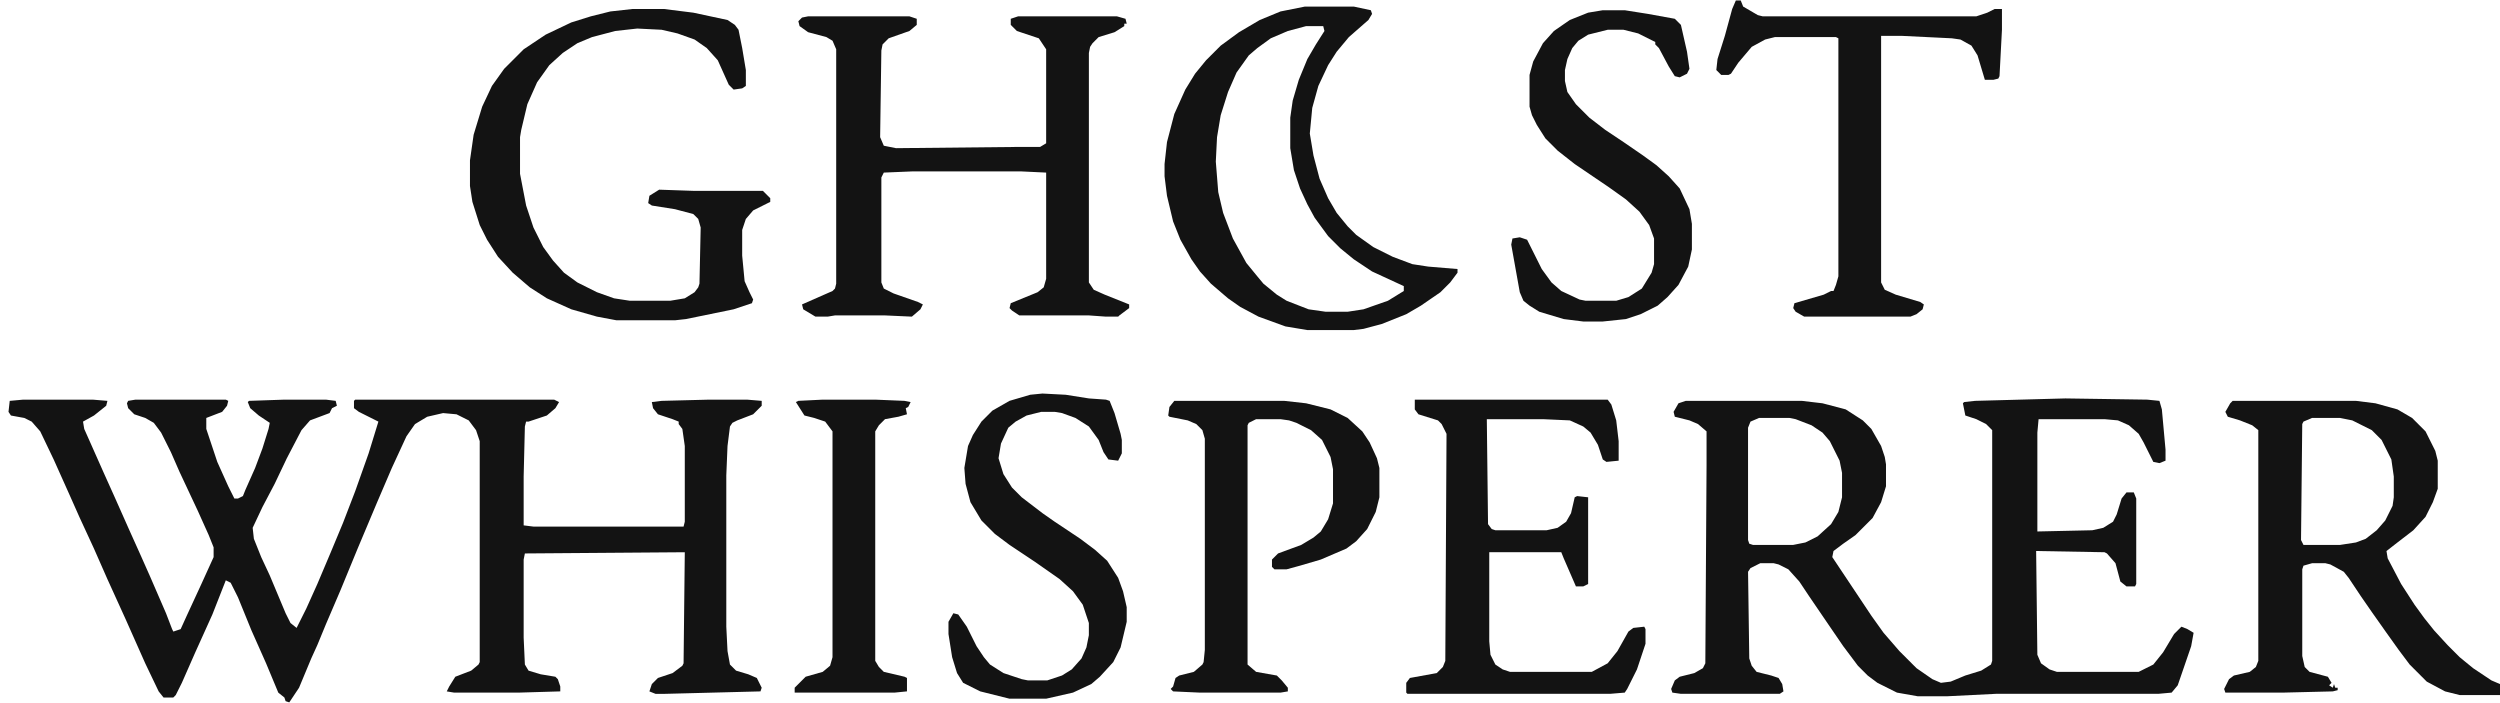
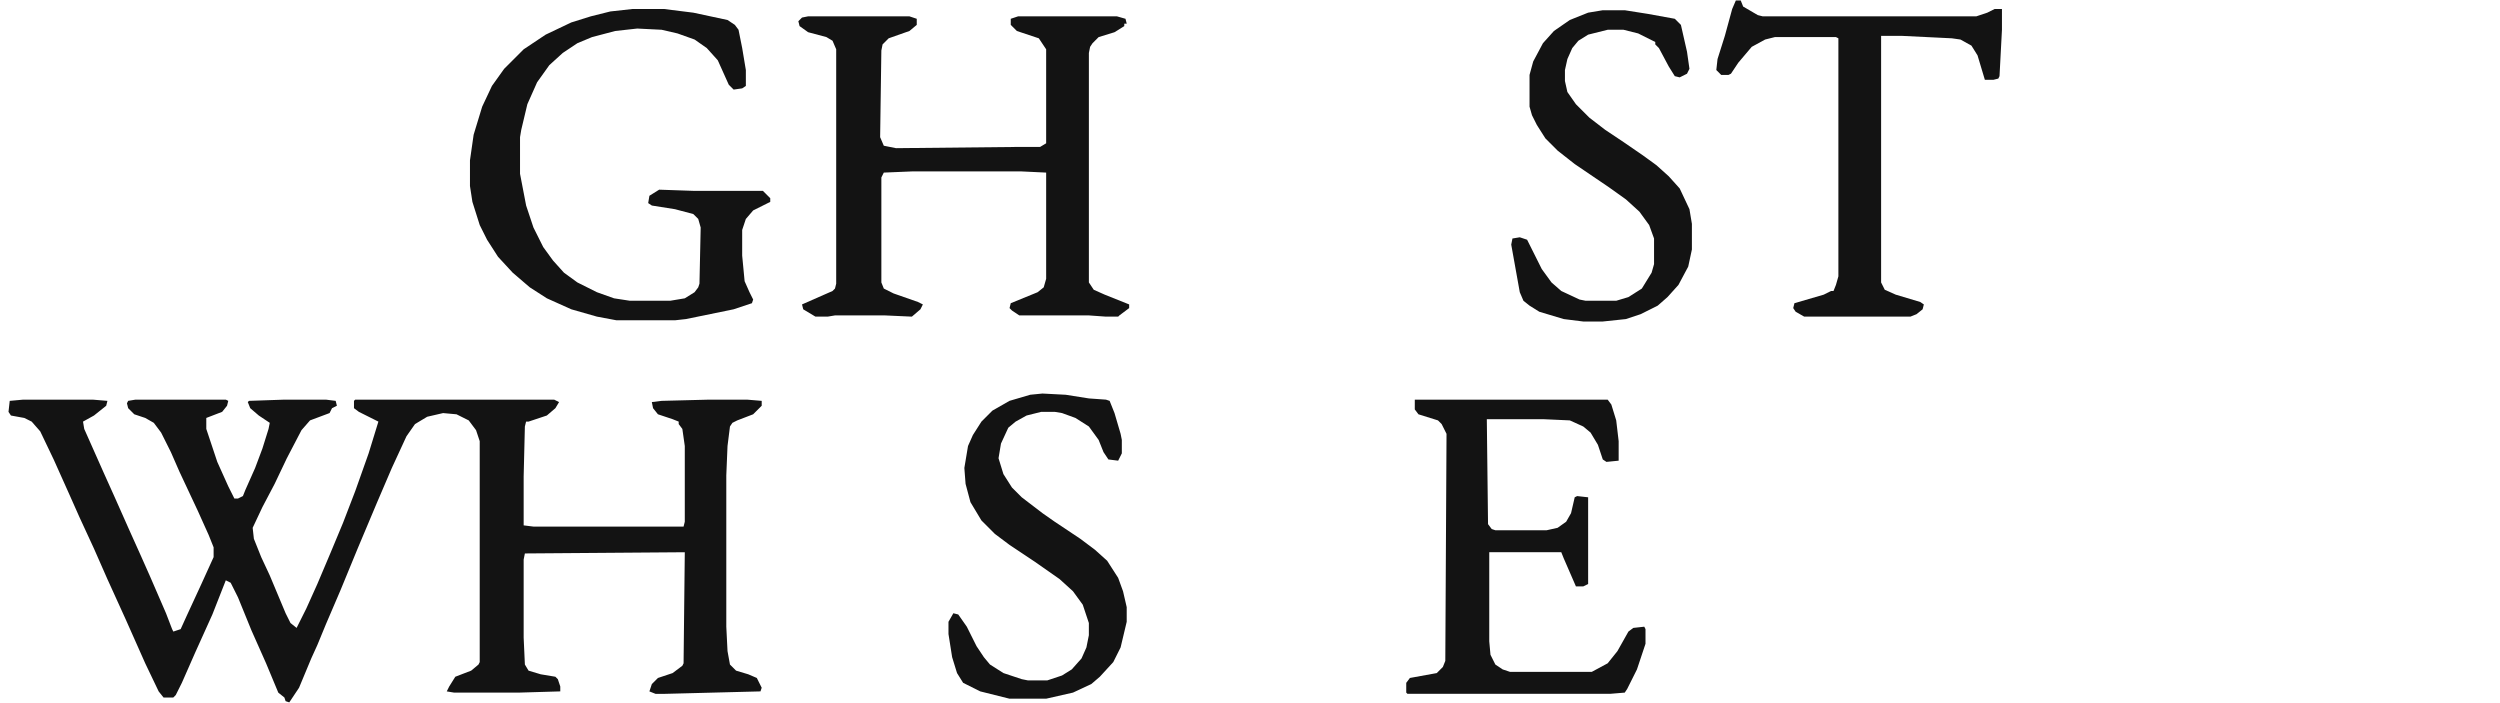
<svg xmlns="http://www.w3.org/2000/svg" version="1.1" viewBox="0 0 2048 575" width="562" height="158">
  <path transform="translate(19,327)" d="m0 0h57l12 1-1 4-10 8-9 5 1 6 16 36 9 20 12 27 9 20 8 18 13 30 5 13 1 2 6-2 5-11 12-26 10-22v-8l-4-10-9-20-15-32-7-16-8-16-6-8-7-4-9-3-5-5-1-4 1-2 6-1h74l2 1-1 4-4 5-13 5v9l9 27 9 20 5 10h3l4-2 2-5 8-18 6-16 5-16 1-5-9-6-7-6-2-5 1-1 29-1h34l8 1 1 4-4 2-2 4-16 6-7 8-12 23-10 21-10 19-8 17 1 9 6 15 7 15 13 31 4 8 5 4 8-16 9-20 11-26 10-24 10-26 11-31 8-26-16-8-4-3v-6l1-1h163l4 2-3 5-7 6-15 5h-2l-1 4-1 41v40l8 1h123l1-4v-62l-2-14-3-4v-2l-5-2-12-4-4-5-1-5 8-1 39-1h31l12 1v4l-7 7-13 5-4 2-2 3-2 16-1 24v124l1 20 2 11 5 5 10 3 7 3 4 8-1 3-78 2h-8l-5-2 2-6 5-5 12-4 8-6 1-2 1-91-131 1-1 5v64l1 22 3 5 10 3 12 2 2 2 2 6v4l-34 1h-53l-6-1 2-4 5-8 13-5 6-5 1-2v-181l-3-9-6-8-10-5-11-1-13 3-10 6-7 10-12 26-12 28-16 38-14 34-12 28-7 17-5 11-10 24-8 12-3-1-1-3-5-4-10-24-12-27-11-27-6-12-4-2-11 28-14 31-11 25-5 10-2 2h-8l-4-5-11-23-16-36-15-33-11-25-12-26-8-18-13-29-11-23-7-8-6-3-11-2-2-3 1-9z" fill="#131313" />
-   <path transform="translate(1692,326)" d="m0 0 67 1 10 1 2 7 3 33v9l-5 2-5-1-8-16-4-7-8-7-9-4-11-1h-54l-1 11v81l45-1 9-2 8-5 3-6 4-13 4-5h6l2 5v70l-1 2h-7l-5-4-4-15-7-8-2-1-56-1 1 85 3 7 7 5 6 2h67l12-6 8-10 9-15 6-6 5 2 5 3-2 11-11 32-5 6-11 1h-133l-40 2h-24l-17-3-16-8-8-6-8-8-12-16-13-19-15-22-8-12-9-10-8-4-4-1h-11l-8 4-2 3 1 71 2 6 4 5 12 3 6 2 3 5 1 6-3 2h-81l-7-1-1-3 3-7 4-3 12-3 7-4 2-4 1-162v-28l-7-6-7-3-12-3-1-4 4-7 6-2h95l17 2 19 5 14 9 7 7 8 14 3 9 1 6v18l-4 13-7 13-14 14-10 7-8 6-1 5 32 48 10 14 13 15 14 14 13 9 7 3 8-1 12-5 13-4 8-5 1-3v-189l-5-5-8-4-9-3-2-10 1-1 9-1zm-251 16-7 3-2 5v92l1 3 3 1h33l10-2 10-5 11-10 6-10 3-12v-20l-2-10-8-16-6-7-9-6-13-5-5-1z" fill="#131313" />
  <path transform="translate(662,13)" d="m0 0h83l6 2v5l-6 5-17 6-5 5-1 5-1 71 3 7 10 2 98-1h20l5-3v-77l-6-9-18-6-5-5v-5l6-2h81l7 2 1 4h-2v2l-8 5-13 4-5 5-2 3-1 5v188l4 6 9 4 20 8v3l-8 6-1 1h-10l-14-1h-57l-6-4-2-2 1-4 22-9 5-4 2-7v-87l-21-1h-88l-24 1-2 4v86l2 5 8 4 20 7 4 2-2 4-7 6-22-1h-41l-6 1h-10l-10-6-1-4 25-11 2-2 1-4v-192l-3-7-5-3-15-4-7-5-1-4 3-3z" fill="#131313" />
-   <path transform="translate(1829,328)" d="m0 0h101l16 2 18 5 12 7 11 11 8 16 2 8v23l-4 11-6 12-10 11-13 10-9 7 1 6 11 21 11 17 8 11 8 10 11 12 10 10 11 9 15 10 7 3v9h-33l-12-3-15-8-14-14-9-12-10-14-12-17-9-13-10-15-4-5-11-6-4-1h-11l-7 2-1 3v71l2 9 4 4 15 4 3 5-2 2 3 2 1-3 1 3h2v2l-4 1-41 1h-47l-1-3 4-8 4-3 13-3 5-4 2-5v-189l-5-4-10-4-10-3-2-4 4-7zm65 14-7 3-1 2-1 95 2 4h30l13-2 8-3 9-7 7-8 6-12 1-7v-17l-2-14-8-16-8-8-16-8-10-2z" fill="#131313" />
-   <path transform="translate(1069,5)" d="m0 0h40l14 3 1 3-3 5-16 14-10 12-7 11-8 17-5 18-2 21 3 18 5 19 7 16 7 12 9 11 7 7 14 10 16 8 16 6 13 2 24 2v3l-6 8-8 8-16 11-12 7-20 8-15 4-8 1h-38l-18-3-22-8-15-8-10-7-14-12-9-10-7-10-9-16-6-15-5-21-2-16v-10l2-18 6-23 9-20 8-13 9-11 12-12 15-11 17-10 17-7zm1 16-15 4-14 6-11 8-7 6-10 14-7 16-6 19-3 18-1 20 2 25 4 17 8 21 11 20 9 11 5 6 11 9 8 5 18 7 14 2h18l13-2 20-7 13-8v-4l-26-12-15-10-11-9-10-10-11-15-6-11-6-13-5-15-3-18v-25l2-14 5-17 7-17 7-12 7-11-1-4z" fill="#131313" />
  <path transform="translate(518,7)" d="m0 0h26l24 3 28 6 6 4 3 4 3 15 3 18v13l-3 2-7 1-4-4-9-20-9-10-10-7-14-5-13-3-20-1-18 2-19 5-12 5-12 8-11 10-10 14-8 18-5 21-1 6v30l5 26 6 18 8 16 8 11 9 10 11 8 16 8 14 5 13 2h33l12-2 8-5 3-4 1-3 1-46-2-7-4-4-15-4-19-3-3-2 1-6 8-5 29 1h56l6 6v3l-14 7-6 7-3 9v21l2 21 4 9 3 6-1 3-15 5-39 8-9 1h-48l-16-3-21-6-20-9-14-9-14-12-12-13-9-14-6-12-6-19-2-13v-21l3-21 7-23 8-17 10-14 16-16 18-12 21-10 16-5 16-4z" fill="#131313" />
  <path transform="translate(1159,327)" d="m0 0h158l3 4 4 13 2 17v16l-10 1-3-2-4-12-6-10-6-5-11-5-22-1h-46l1 86 3 4 3 1h42l9-2 7-5 4-7 3-13 2-1 9 1v71l-4 2h-6l-10-23-2-5h-59v73l1 11 4 8 6 4 6 2h67l13-7 8-10 9-16 4-3 9-1 1 2v12l-7 21-8 16-2 3-12 1h-166l-1-1v-8l3-4 22-4 5-5 2-5 1-186-4-8-3-3-16-5-3-4z" fill="#131313" />
-   <path transform="translate(962,328)" d="m0 0h90l18 2 20 5 14 7 12 11 6 9 6 13 2 8v24l-3 12-7 14-9 10-8 6-21 9-17 5-11 3h-10l-2-2v-6l5-5 19-7 10-6 6-5 6-10 4-13v-28l-2-10-7-14-9-8-12-6-6-2-7-1h-20l-6 3-1 2v196l7 6 17 3 4 4 5 6v3l-6 1h-66l-22-1-2-2 2-2 2-7 3-2 12-3 7-6 1-2 1-10v-173l-2-7-5-5-7-3-15-3-1-1 1-7z" fill="#131313" />
  <path transform="translate(1422)" d="m0 0h4l2 5 12 7 4 1h175l9-3 6-3h6v17l-2 38-1 2-4 1h-7l-6-20-5-8-9-5-7-1-41-2h-17v202l3 6 9 4 20 6 3 2-1 4-5 4-5 2h-87l-7-4-2-3 1-4 24-7 6-3h2l2-5 2-7v-195l-2-1h-50l-8 2-11 6-11 13-6 9-2 1h-6l-4-4 1-9 6-19 6-22z" fill="#131313" />
  <path transform="translate(1313,8)" d="m0 0h18l19 3 22 4 5 5 5 22 2 14-2 4-6 3-4-1-5-8-8-15-3-3v-2l-14-7-12-3h-13l-16 4-8 5-5 6-4 9-2 9v9l2 9 7 10 11 11 13 10 15 10 16 11 11 8 10 9 9 10 8 17 2 12v21l-3 14-8 15-9 10-8 7-14 7-12 4-19 2h-16l-16-2-20-6-8-5-5-4-3-7-7-39 1-5 6-1 6 2 12 24 8 11 8 7 15 7 5 1h25l10-3 11-7 8-13 2-7v-21l-4-11-8-11-11-10-14-10-28-19-14-11-10-10-7-11-4-8-2-7v-26l3-11 8-15 9-10 13-9 15-6z" fill="#131313" />
  <path transform="translate(854,322)" d="m0 0 19 1 19 3 14 1 3 1 4 10 5 17 1 5v11l-3 6-8-1-4-6-4-10-8-11-11-7-11-4-6-1h-11l-12 3-9 5-6 5-6 13-2 12 4 13 7 11 8 8 17 13 10 7 21 14 12 9 10 9 9 14 4 11 3 13v12l-5 21-6 12-11 12-7 6-15 7-22 5h-30l-24-6-14-7-5-8-4-13-3-19v-10l4-7 4 1 7 10 8 16 6 9 5 6 11 7 15 5 5 1h16l12-4 8-5 8-9 4-9 2-10v-10l-5-15-8-11-11-10-20-14-21-14-12-9-11-11-9-15-4-15-1-13 3-18 4-9 7-11 9-9 14-8 17-5z" fill="#131313" />
-   <path transform="translate(674,327)" d="m0 0h43l24 1 5 1-2 4-2 1 1 5-7 2-11 2-5 5-3 5v188l3 5 4 4 17 4 2 1v11l-10 1h-82v-4l9-9 14-4 6-5 2-7v-185l-6-8-9-3-8-2-7-11 2-1z" fill="#131313" />
</svg>